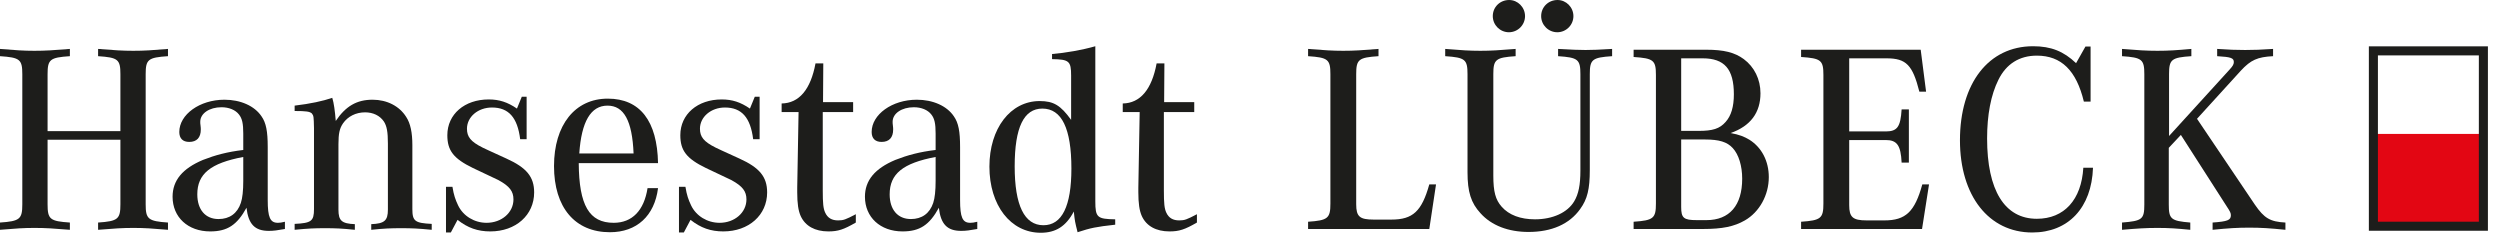
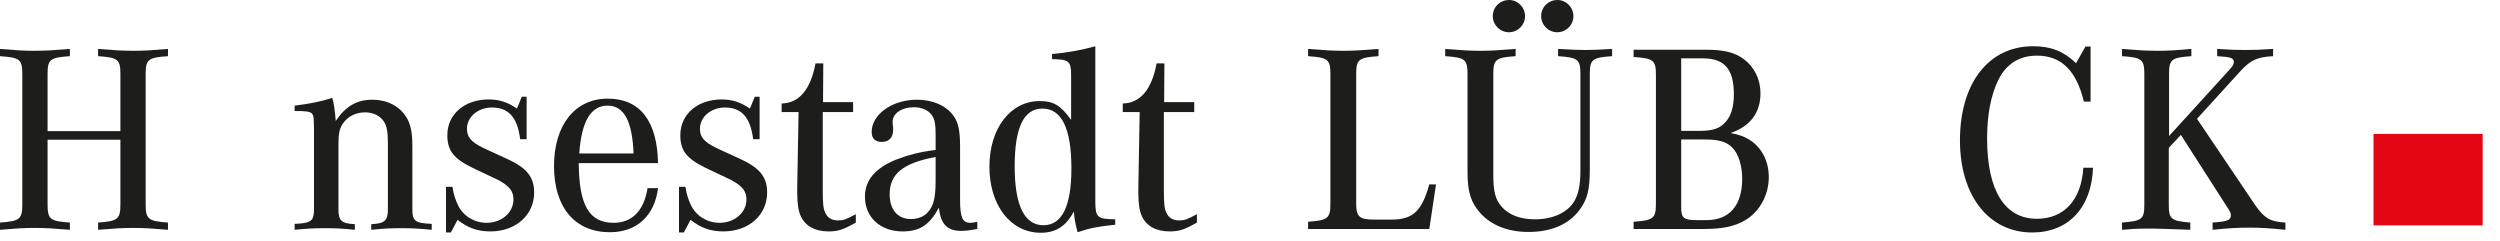
<svg xmlns="http://www.w3.org/2000/svg" width="100%" height="100%" viewBox="0 0 290 28" version="1.1" xml:space="preserve" style="fill-rule:evenodd;clip-rule:evenodd;stroke-miterlimit:2;">
  <g>
    <rect x="275.327" y="15.534" width="12.663" height="10.609" style="fill:rgb(227,6,19);fill-rule:nonzero;" />
    <path d="M165.799,26.563L151.738,26.563L151.738,25.722C154.045,25.566 154.326,25.316 154.326,23.601L154.326,8.605C154.326,6.89 154.045,6.672 151.738,6.516L151.738,5.675C153.64,5.83 154.575,5.892 155.822,5.892C157.07,5.892 158.005,5.83 159.907,5.675L159.907,6.516C157.599,6.672 157.319,6.89 157.319,8.605L157.319,23.695C157.319,25.129 157.724,25.472 159.345,25.472L161.403,25.472C163.898,25.472 164.926,24.505 165.799,21.388L166.579,21.388L165.799,26.563Z" style="fill:rgb(29,29,27);fill-rule:nonzero;" />
    <path d="M184.417,19.736C184.417,21.918 184.137,23.103 183.295,24.256C182.048,26.002 179.99,26.906 177.309,26.906C174.971,26.906 173.007,26.158 171.728,24.724C170.637,23.539 170.232,22.261 170.232,19.985L170.232,8.605C170.232,6.89 169.951,6.672 167.644,6.516L167.644,5.675C169.546,5.83 170.481,5.892 171.728,5.892C172.944,5.892 173.911,5.83 175.813,5.675L175.813,6.516C173.505,6.672 173.225,6.89 173.225,8.605L173.225,20.359C173.225,22.23 173.474,23.165 174.191,23.976C175.033,24.942 176.374,25.441 178.057,25.441C180.115,25.441 181.83,24.661 182.609,23.352C183.108,22.51 183.326,21.45 183.326,19.798L183.326,8.605C183.326,6.89 183.046,6.672 180.739,6.516L180.739,5.675C182.422,5.768 183.139,5.799 183.919,5.799C184.76,5.799 185.446,5.768 187.005,5.675L187.005,6.516C184.698,6.672 184.417,6.89 184.417,8.605L184.417,19.736ZM176.904,1.871C176.904,2.899 176.062,3.741 175.033,3.741C174.004,3.741 173.163,2.899 173.163,1.871C173.163,0.81 174.004,-0 175.064,-0C176.062,-0 176.904,0.842 176.904,1.871ZM182.516,1.871C182.516,2.899 181.674,3.741 180.645,3.741C179.616,3.741 178.774,2.899 178.774,1.871C178.774,0.81 179.616,-0 180.676,-0C181.674,-0 182.516,0.842 182.516,1.871Z" style="fill:rgb(29,29,27);fill-rule:nonzero;" />
    <path d="M197.917,5.768C199.975,5.768 201.222,6.08 202.282,6.859C203.498,7.763 204.215,9.197 204.215,10.819C204.215,13.064 203.061,14.622 200.754,15.433C201.752,15.62 202.313,15.838 202.936,16.212C204.371,17.116 205.181,18.707 205.181,20.546C205.181,22.635 204.09,24.599 202.406,25.566C201.159,26.283 199.787,26.563 197.543,26.563L189.499,26.563L189.499,25.722C191.806,25.566 192.087,25.316 192.087,23.601L192.087,8.698C192.087,6.984 191.806,6.766 189.499,6.61L189.499,5.768L197.917,5.768ZM197.044,15.183C198.665,15.183 199.476,14.934 200.162,14.155C200.817,13.437 201.128,12.377 201.128,10.943C201.128,8.013 200.037,6.766 197.511,6.766L195.017,6.766L195.017,15.183L197.044,15.183ZM195.017,24.007C195.017,25.285 195.298,25.535 196.826,25.535L197.948,25.535C200.629,25.535 202.094,23.82 202.094,20.733C202.094,19.237 201.689,17.927 201.003,17.179C200.349,16.462 199.413,16.181 197.792,16.181L195.017,16.181L195.017,24.007Z" style="fill:rgb(29,29,27);fill-rule:nonzero;" />
-     <path d="M222.957,26.563L208.927,26.563L208.927,25.722C211.234,25.566 211.515,25.316 211.515,23.601L211.515,8.698C211.515,6.984 211.234,6.766 208.927,6.61L208.927,5.768L222.801,5.768L223.425,10.631L222.645,10.631C221.866,7.545 221.118,6.766 218.842,6.766L214.508,6.766L214.508,15.246L218.748,15.246C220.089,15.246 220.463,14.716 220.588,12.689L221.429,12.689L221.429,18.862L220.588,18.862C220.494,16.867 220.058,16.244 218.748,16.244L214.508,16.244L214.508,23.789C214.508,25.192 214.913,25.566 216.535,25.566L218.592,25.566C221.055,25.566 222.115,24.568 222.988,21.388L223.768,21.388L222.957,26.563Z" style="fill:rgb(29,29,27);fill-rule:nonzero;" />
    <path d="M242.788,19.455C242.632,24.1 239.92,26.969 235.742,26.969C230.691,26.969 227.355,22.697 227.355,16.275C227.355,9.634 230.691,5.363 235.836,5.363C237.924,5.363 239.39,5.955 240.824,7.327L241.915,5.394L242.508,5.394L242.508,11.785L241.728,11.785C240.855,8.169 239.109,6.454 236.272,6.454C234.246,6.454 232.718,7.421 231.814,9.26C230.941,11.006 230.504,13.344 230.504,16.057C230.504,22.074 232.531,25.379 236.272,25.379C239.453,25.379 241.448,23.165 241.666,19.455L242.788,19.455Z" style="fill:rgb(29,29,27);fill-rule:nonzero;" />
-     <path d="M258.656,8.044C258.999,7.67 259.124,7.451 259.124,7.202C259.124,6.734 258.812,6.61 257.191,6.516L257.191,5.675C258.594,5.768 259.373,5.799 260.434,5.799C261.494,5.799 262.273,5.768 263.676,5.675L263.676,6.516C261.868,6.61 261.088,6.952 259.935,8.2L254.853,13.78L261.556,23.726C262.647,25.316 263.333,25.722 265.11,25.815L265.11,26.657C263.271,26.47 262.273,26.407 260.901,26.407C259.56,26.407 258.532,26.47 256.661,26.657L256.661,25.815C258.407,25.69 258.781,25.535 258.781,24.973C258.781,24.724 258.719,24.568 258.282,23.913L252.982,15.651L251.579,17.148L251.579,23.726C251.579,25.41 251.828,25.628 254.073,25.815L254.073,26.657C252.483,26.501 251.61,26.439 250.27,26.439C248.929,26.439 247.994,26.501 246.154,26.657L246.154,25.815C248.492,25.628 248.742,25.441 248.742,23.726L248.742,8.605C248.742,6.89 248.462,6.672 246.154,6.516L246.154,5.675C248.025,5.83 248.991,5.892 250.27,5.892C251.548,5.892 252.452,5.83 254.198,5.675L254.198,6.516C251.891,6.672 251.61,6.89 251.61,8.605L251.61,15.776L258.656,8.044Z" style="fill:rgb(29,29,27);fill-rule:nonzero;" />
+     <path d="M258.656,8.044C258.999,7.67 259.124,7.451 259.124,7.202C259.124,6.734 258.812,6.61 257.191,6.516L257.191,5.675C258.594,5.768 259.373,5.799 260.434,5.799C261.494,5.799 262.273,5.768 263.676,5.675L263.676,6.516C261.868,6.61 261.088,6.952 259.935,8.2L254.853,13.78L261.556,23.726C262.647,25.316 263.333,25.722 265.11,25.815L265.11,26.657C263.271,26.47 262.273,26.407 260.901,26.407C259.56,26.407 258.532,26.47 256.661,26.657L256.661,25.815C258.407,25.69 258.781,25.535 258.781,24.973C258.781,24.724 258.719,24.568 258.282,23.913L252.982,15.651L251.579,17.148L251.579,23.726C251.579,25.41 251.828,25.628 254.073,25.815L254.073,26.657C248.929,26.439 247.994,26.501 246.154,26.657L246.154,25.815C248.492,25.628 248.742,25.441 248.742,23.726L248.742,8.605C248.742,6.89 248.462,6.672 246.154,6.516L246.154,5.675C248.025,5.83 248.991,5.892 250.27,5.892C251.548,5.892 252.452,5.83 254.198,5.675L254.198,6.516C251.891,6.672 251.61,6.89 251.61,8.605L251.61,15.776L258.656,8.044Z" style="fill:rgb(29,29,27);fill-rule:nonzero;" />
    <path d="M13.967,15.215L13.967,8.605C13.967,6.89 13.687,6.672 11.379,6.516L11.379,5.675C13.281,5.83 14.217,5.892 15.464,5.892C16.742,5.892 17.646,5.83 19.486,5.675L19.486,6.516C17.179,6.672 16.898,6.89 16.898,8.605L16.898,23.695C16.898,25.41 17.179,25.659 19.486,25.815L19.486,26.657C17.646,26.501 16.742,26.439 15.464,26.439C14.217,26.439 13.281,26.501 11.379,26.657L11.379,25.815C13.687,25.659 13.967,25.41 13.967,23.695L13.967,16.212L5.519,16.212L5.519,23.695C5.519,25.441 5.799,25.659 8.106,25.815L8.106,26.657C6.204,26.501 5.269,26.439 3.991,26.439C2.744,26.439 1.84,26.501 -0,26.657L-0,25.815C2.307,25.659 2.588,25.41 2.588,23.695L2.588,8.605C2.588,6.89 2.307,6.672 -0,6.516L-0,5.675C1.84,5.83 2.744,5.892 3.991,5.892C5.269,5.892 6.204,5.83 8.106,5.675L8.106,6.516C5.799,6.672 5.519,6.89 5.519,8.605L5.519,15.215L13.967,15.215Z" style="fill:rgb(29,29,27);fill-rule:nonzero;" />
-     <path d="M33.051,26.563C32.178,26.719 31.741,26.782 31.18,26.782C29.559,26.782 28.811,26.002 28.593,24.1C27.501,26.096 26.379,26.844 24.384,26.844C21.796,26.844 20.019,25.192 20.019,22.822C20.019,20.92 21.172,19.549 23.542,18.551C24.976,17.99 26.379,17.615 28.219,17.397L28.219,15.495C28.219,14.342 28.094,13.749 27.72,13.281C27.314,12.752 26.566,12.44 25.693,12.44C24.29,12.44 23.23,13.157 23.23,14.123C23.23,14.217 23.23,14.404 23.261,14.56C23.293,14.747 23.293,14.965 23.293,15.027C23.293,15.963 22.825,16.462 21.952,16.462C21.204,16.462 20.798,16.057 20.798,15.308C20.798,13.281 23.168,11.567 26.036,11.567C27.907,11.567 29.528,12.284 30.339,13.5C30.869,14.248 31.056,15.246 31.056,17.054L31.056,23.196C31.056,25.223 31.336,25.846 32.24,25.846C32.49,25.846 32.646,25.815 33.051,25.722L33.051,26.563ZM28.219,18.208C24.415,18.925 22.887,20.172 22.887,22.542C22.887,24.318 23.823,25.41 25.35,25.41C26.629,25.41 27.533,24.755 27.938,23.539C28.125,22.978 28.219,22.136 28.219,20.983L28.219,18.208Z" style="fill:rgb(29,29,27);fill-rule:nonzero;" />
    <path d="M34.178,12.253C36.017,12.034 37.452,11.723 38.543,11.349C38.73,11.941 38.854,12.876 38.948,14.03C40.102,12.315 41.38,11.567 43.22,11.567C44.903,11.567 46.337,12.315 47.117,13.562C47.616,14.311 47.834,15.402 47.834,16.836L47.834,24.256C47.834,25.659 48.145,25.878 50.079,25.971L50.079,26.657C48.52,26.501 47.709,26.47 46.555,26.47C45.339,26.47 44.56,26.501 43.064,26.657L43.064,26.002C44.591,25.94 44.996,25.597 44.996,24.318L44.996,16.649C44.996,15.308 44.872,14.622 44.529,14.092C44.061,13.407 43.282,13.032 42.346,13.032C41.287,13.032 40.351,13.5 39.79,14.311C39.385,14.903 39.26,15.495 39.26,16.742L39.26,24.318C39.26,25.597 39.634,25.94 41.162,26.002L41.162,26.657C39.665,26.501 38.886,26.47 37.701,26.47C36.516,26.47 35.737,26.501 34.178,26.657L34.178,25.971C36.111,25.878 36.423,25.659 36.423,24.256L36.423,14.872C36.392,13.531 36.392,13.437 36.173,13.157C35.924,12.939 35.518,12.876 34.178,12.876L34.178,12.253Z" style="fill:rgb(29,29,27);fill-rule:nonzero;" />
    <path d="M51.735,21.668L52.483,21.668C52.639,22.635 52.826,23.165 53.138,23.82C53.731,25.067 55.04,25.846 56.443,25.846C58.189,25.846 59.561,24.661 59.561,23.134C59.561,22.199 59.124,21.606 57.815,20.889C57.815,20.889 56.817,20.421 54.853,19.486C52.608,18.395 51.891,17.46 51.891,15.682C51.891,13.251 53.886,11.535 56.692,11.535C57.908,11.535 58.875,11.847 59.966,12.596L60.527,11.224L61.088,11.224L61.088,16.15L60.34,16.15C60.028,13.625 58.999,12.471 57.067,12.471C55.445,12.471 54.167,13.562 54.167,14.934C54.167,15.869 54.603,16.43 55.975,17.116C56.349,17.304 56.568,17.397 58.75,18.395C61.088,19.455 61.961,20.515 61.961,22.323C61.961,24.942 59.841,26.844 56.879,26.844C55.414,26.844 54.26,26.439 53.076,25.503L52.296,26.969L51.735,26.969L51.735,21.668Z" style="fill:rgb(29,29,27);fill-rule:nonzero;" />
    <path d="M76.332,21.824C75.926,25.036 73.869,26.938 70.751,26.938C66.698,26.938 64.266,24.069 64.266,19.268C64.266,14.498 66.698,11.442 70.502,11.442C74.243,11.442 76.238,14.03 76.332,18.925L67.134,18.925C67.166,23.82 68.35,25.846 71.187,25.846C73.339,25.846 74.711,24.412 75.116,21.824L76.332,21.824ZM73.495,17.803C73.339,13.999 72.372,12.253 70.471,12.253C68.537,12.253 67.446,14.092 67.197,17.803L73.495,17.803Z" style="fill:rgb(29,29,27);fill-rule:nonzero;" />
    <path d="M78.761,21.668L79.51,21.668C79.666,22.635 79.853,23.165 80.165,23.82C80.757,25.067 82.066,25.846 83.47,25.846C85.216,25.846 86.587,24.661 86.587,23.134C86.587,22.199 86.151,21.606 84.841,20.889C84.841,20.889 83.844,20.421 81.88,19.486C79.635,18.395 78.917,17.46 78.917,15.682C78.917,13.251 80.913,11.535 83.719,11.535C84.935,11.535 85.901,11.847 86.992,12.596L87.554,11.224L88.115,11.224L88.115,16.15L87.367,16.15C87.055,13.625 86.026,12.471 84.093,12.471C82.472,12.471 81.194,13.562 81.194,14.934C81.194,15.869 81.63,16.43 83.002,17.116C83.376,17.304 83.594,17.397 85.777,18.395C88.115,19.455 88.988,20.515 88.988,22.323C88.988,24.942 86.868,26.844 83.906,26.844C82.441,26.844 81.287,26.439 80.102,25.503L79.323,26.969L78.761,26.969L78.761,21.668Z" style="fill:rgb(29,29,27);fill-rule:nonzero;" />
    <path d="M99.275,25.815C97.871,26.626 97.217,26.844 96.094,26.844C94.536,26.844 93.413,26.22 92.883,25.067C92.602,24.443 92.478,23.601 92.478,22.292L92.478,21.793L92.634,13.001L90.669,13.001L90.669,12.003C92.696,11.972 94.037,10.382 94.598,7.358L95.502,7.358L95.471,11.847L98.963,11.847L98.963,13.001L95.44,13.001L95.44,22.105C95.44,23.601 95.502,24.194 95.72,24.661C96.001,25.285 96.499,25.566 97.217,25.566C97.84,25.566 98.09,25.472 99.275,24.849L99.275,25.815Z" style="fill:rgb(29,29,27);fill-rule:nonzero;" />
    <path d="M113.365,26.563C112.492,26.719 112.056,26.782 111.494,26.782C109.873,26.782 109.125,26.002 108.907,24.1C107.816,26.096 106.693,26.844 104.697,26.844C102.11,26.844 100.333,25.192 100.333,22.822C100.333,20.92 101.486,19.549 103.856,18.551C105.29,17.99 106.693,17.615 108.532,17.397L108.532,15.495C108.532,14.342 108.408,13.749 108.033,13.281C107.628,12.752 106.88,12.44 106.007,12.44C104.604,12.44 103.544,13.157 103.544,14.123C103.544,14.217 103.544,14.404 103.575,14.56C103.606,14.747 103.606,14.965 103.606,15.027C103.606,15.963 103.139,16.462 102.266,16.462C101.517,16.462 101.112,16.057 101.112,15.308C101.112,13.281 103.482,11.567 106.35,11.567C108.221,11.567 109.842,12.284 110.653,13.5C111.182,14.248 111.37,15.246 111.37,17.054L111.37,23.196C111.37,25.223 111.65,25.846 112.554,25.846C112.804,25.846 112.96,25.815 113.365,25.722L113.365,26.563ZM108.532,18.208C104.729,18.925 103.201,20.172 103.201,22.542C103.201,24.318 104.136,25.41 105.664,25.41C106.942,25.41 107.846,24.755 108.252,23.539C108.439,22.978 108.532,22.136 108.532,20.983L108.532,18.208Z" style="fill:rgb(29,29,27);fill-rule:nonzero;" />
    <path d="M129.364,26.064C127.119,26.314 126.526,26.439 124.999,26.938C124.687,25.69 124.687,25.69 124.562,24.537C123.658,26.251 122.473,27 120.727,27C117.236,27 114.772,23.82 114.772,19.33C114.772,14.903 117.204,11.723 120.602,11.723C122.224,11.723 123.034,12.222 124.25,13.905L124.25,8.761C124.25,7.077 124.001,6.89 122.037,6.859L122.037,6.267C123.565,6.142 125.56,5.799 127.057,5.363L127.057,23.352C127.057,25.223 127.275,25.41 129.364,25.441L129.364,26.064ZM117.703,19.299C117.703,23.82 118.826,26.127 121.039,26.127C123.19,26.127 124.282,23.913 124.282,19.549C124.282,14.903 123.159,12.596 120.914,12.596C118.763,12.596 117.703,14.778 117.703,19.299Z" style="fill:rgb(29,29,27);fill-rule:nonzero;" />
    <path d="M138.844,25.815C137.441,26.626 136.786,26.844 135.664,26.844C134.105,26.844 132.982,26.22 132.452,25.067C132.172,24.443 132.047,23.601 132.047,22.292L132.047,21.793L132.203,13.001L130.238,13.001L130.238,12.003C132.265,11.972 133.606,10.382 134.167,7.358L135.071,7.358L135.04,11.847L138.532,11.847L138.532,13.001L135.009,13.001L135.009,22.105C135.009,23.601 135.071,24.194 135.289,24.661C135.57,25.285 136.069,25.566 136.786,25.566C137.41,25.566 137.659,25.472 138.844,24.849L138.844,25.815Z" style="fill:rgb(29,29,27);fill-rule:nonzero;" />
-     <rect x="275.313" y="5.901" width="12.759" height="20.341" style="fill:none;stroke:rgb(29,29,27);stroke-width:1.05px;" />
  </g>
</svg>